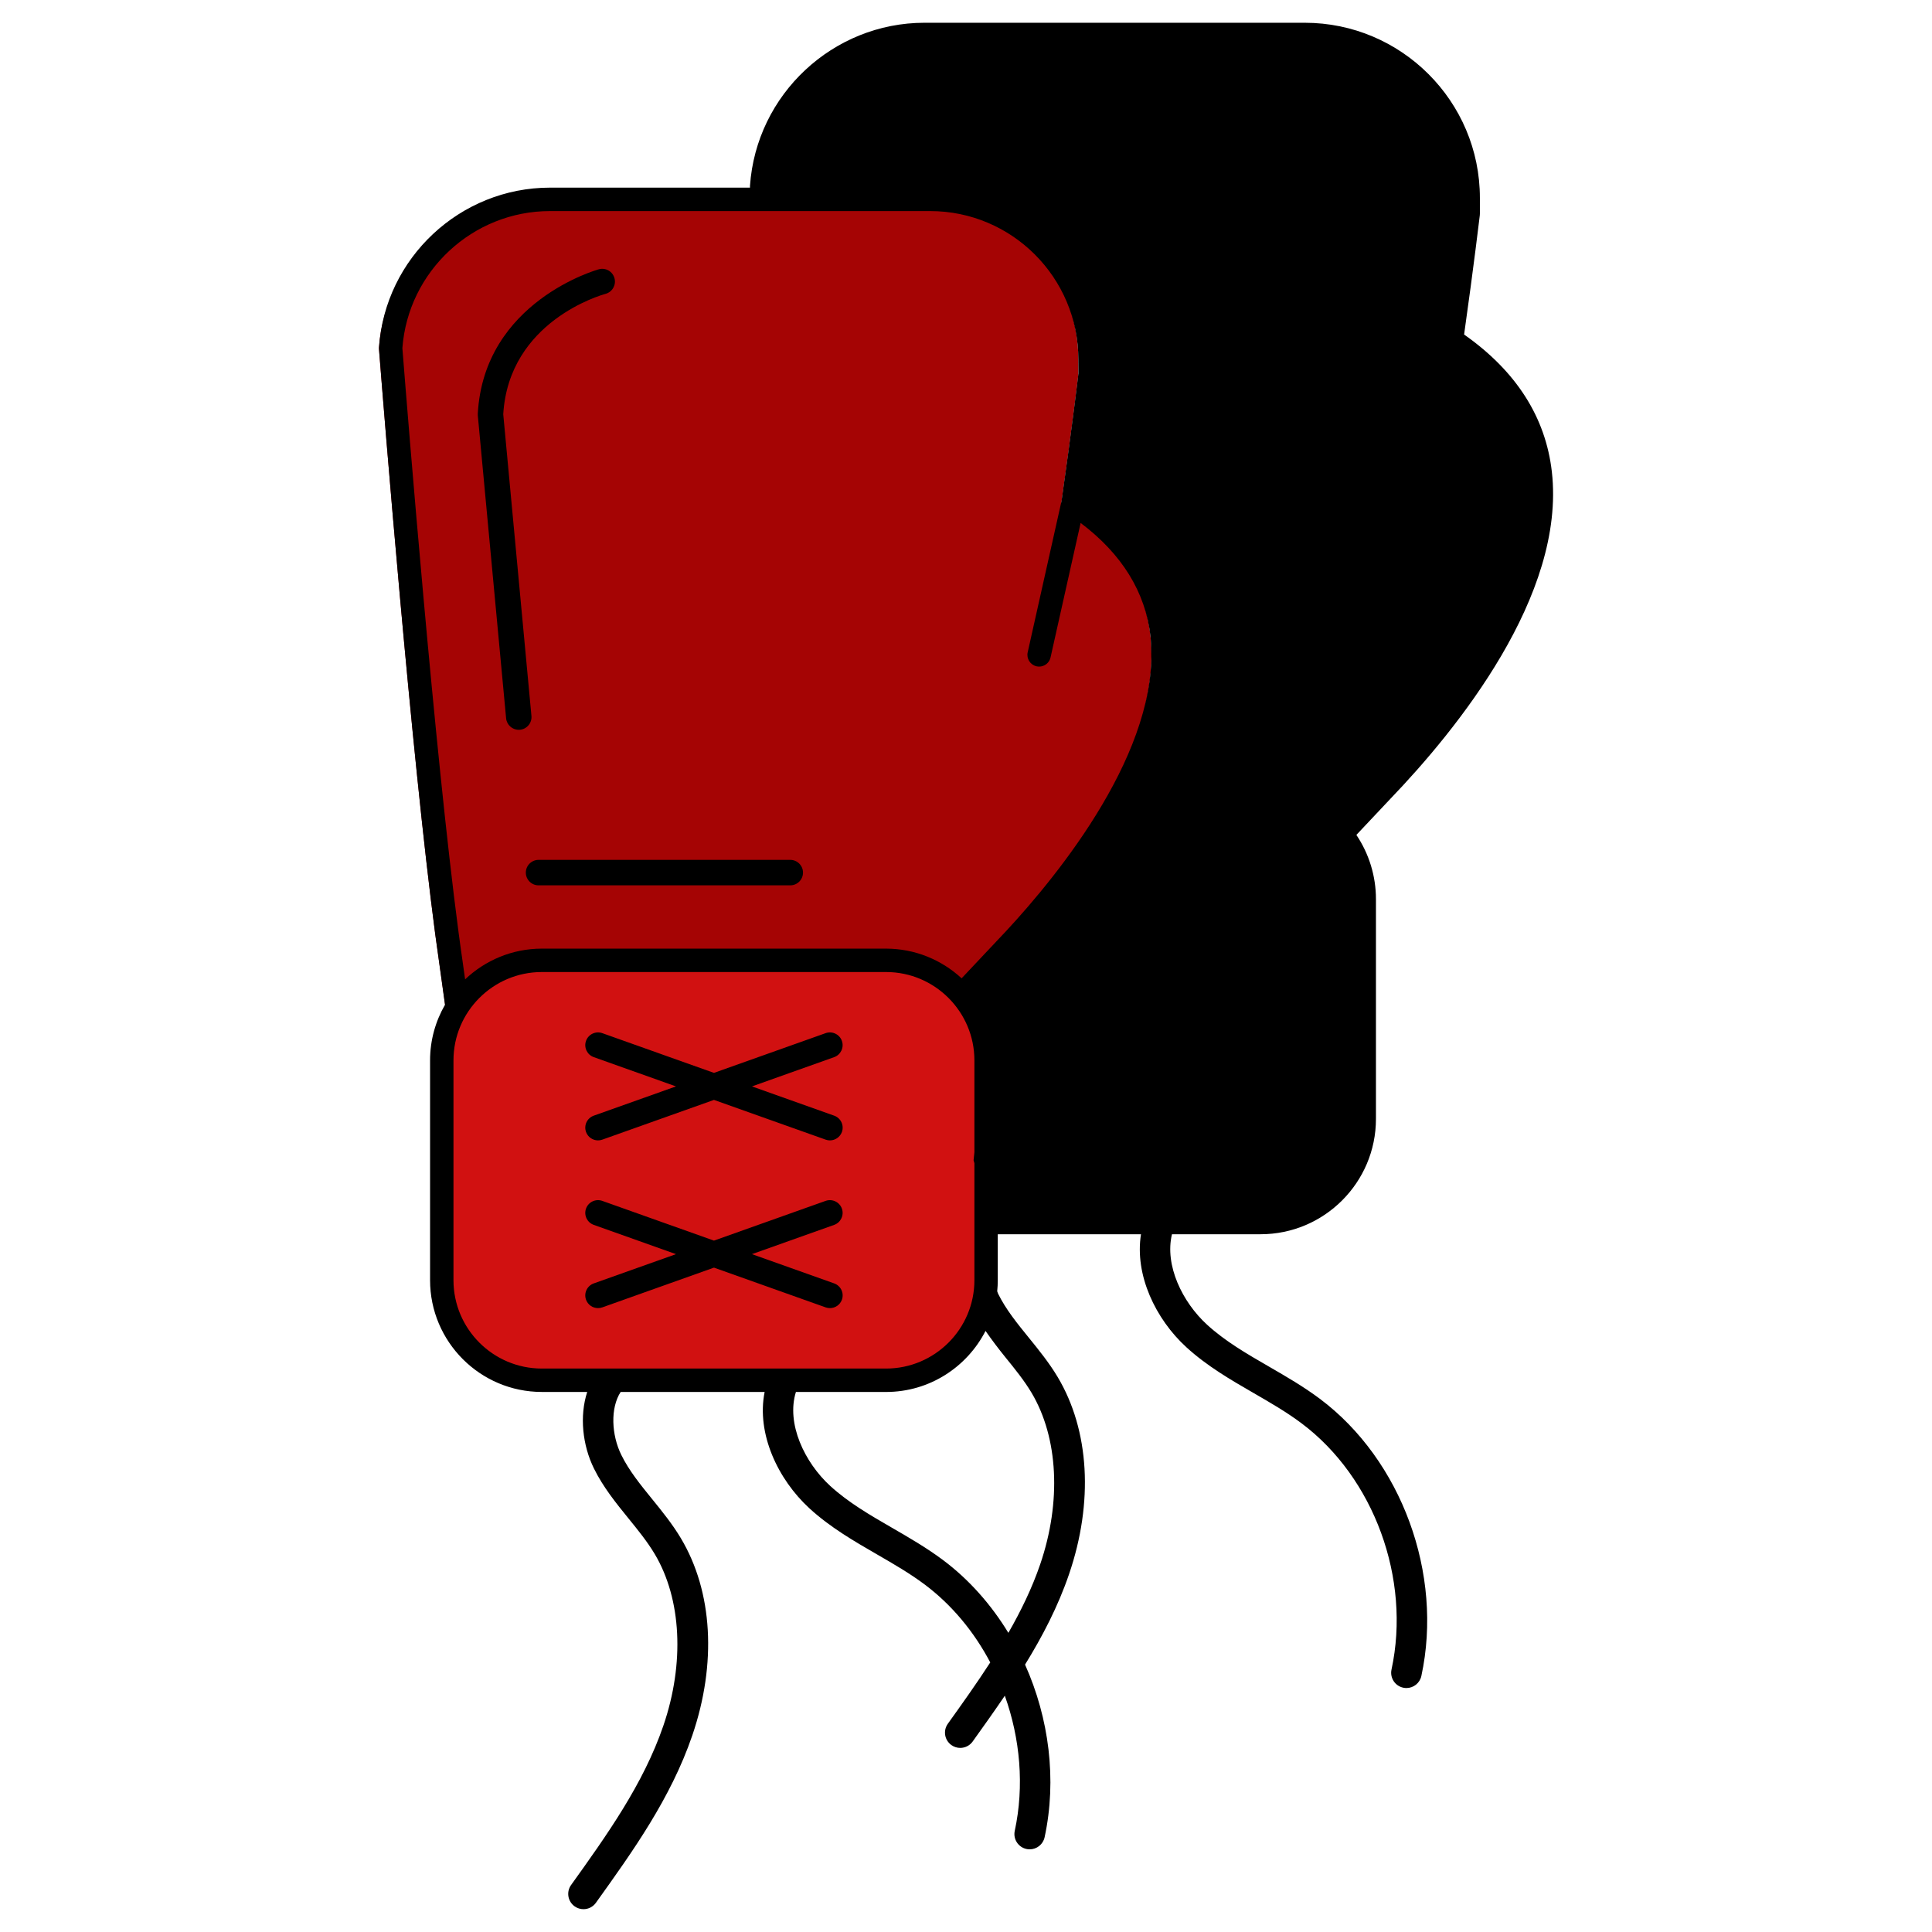
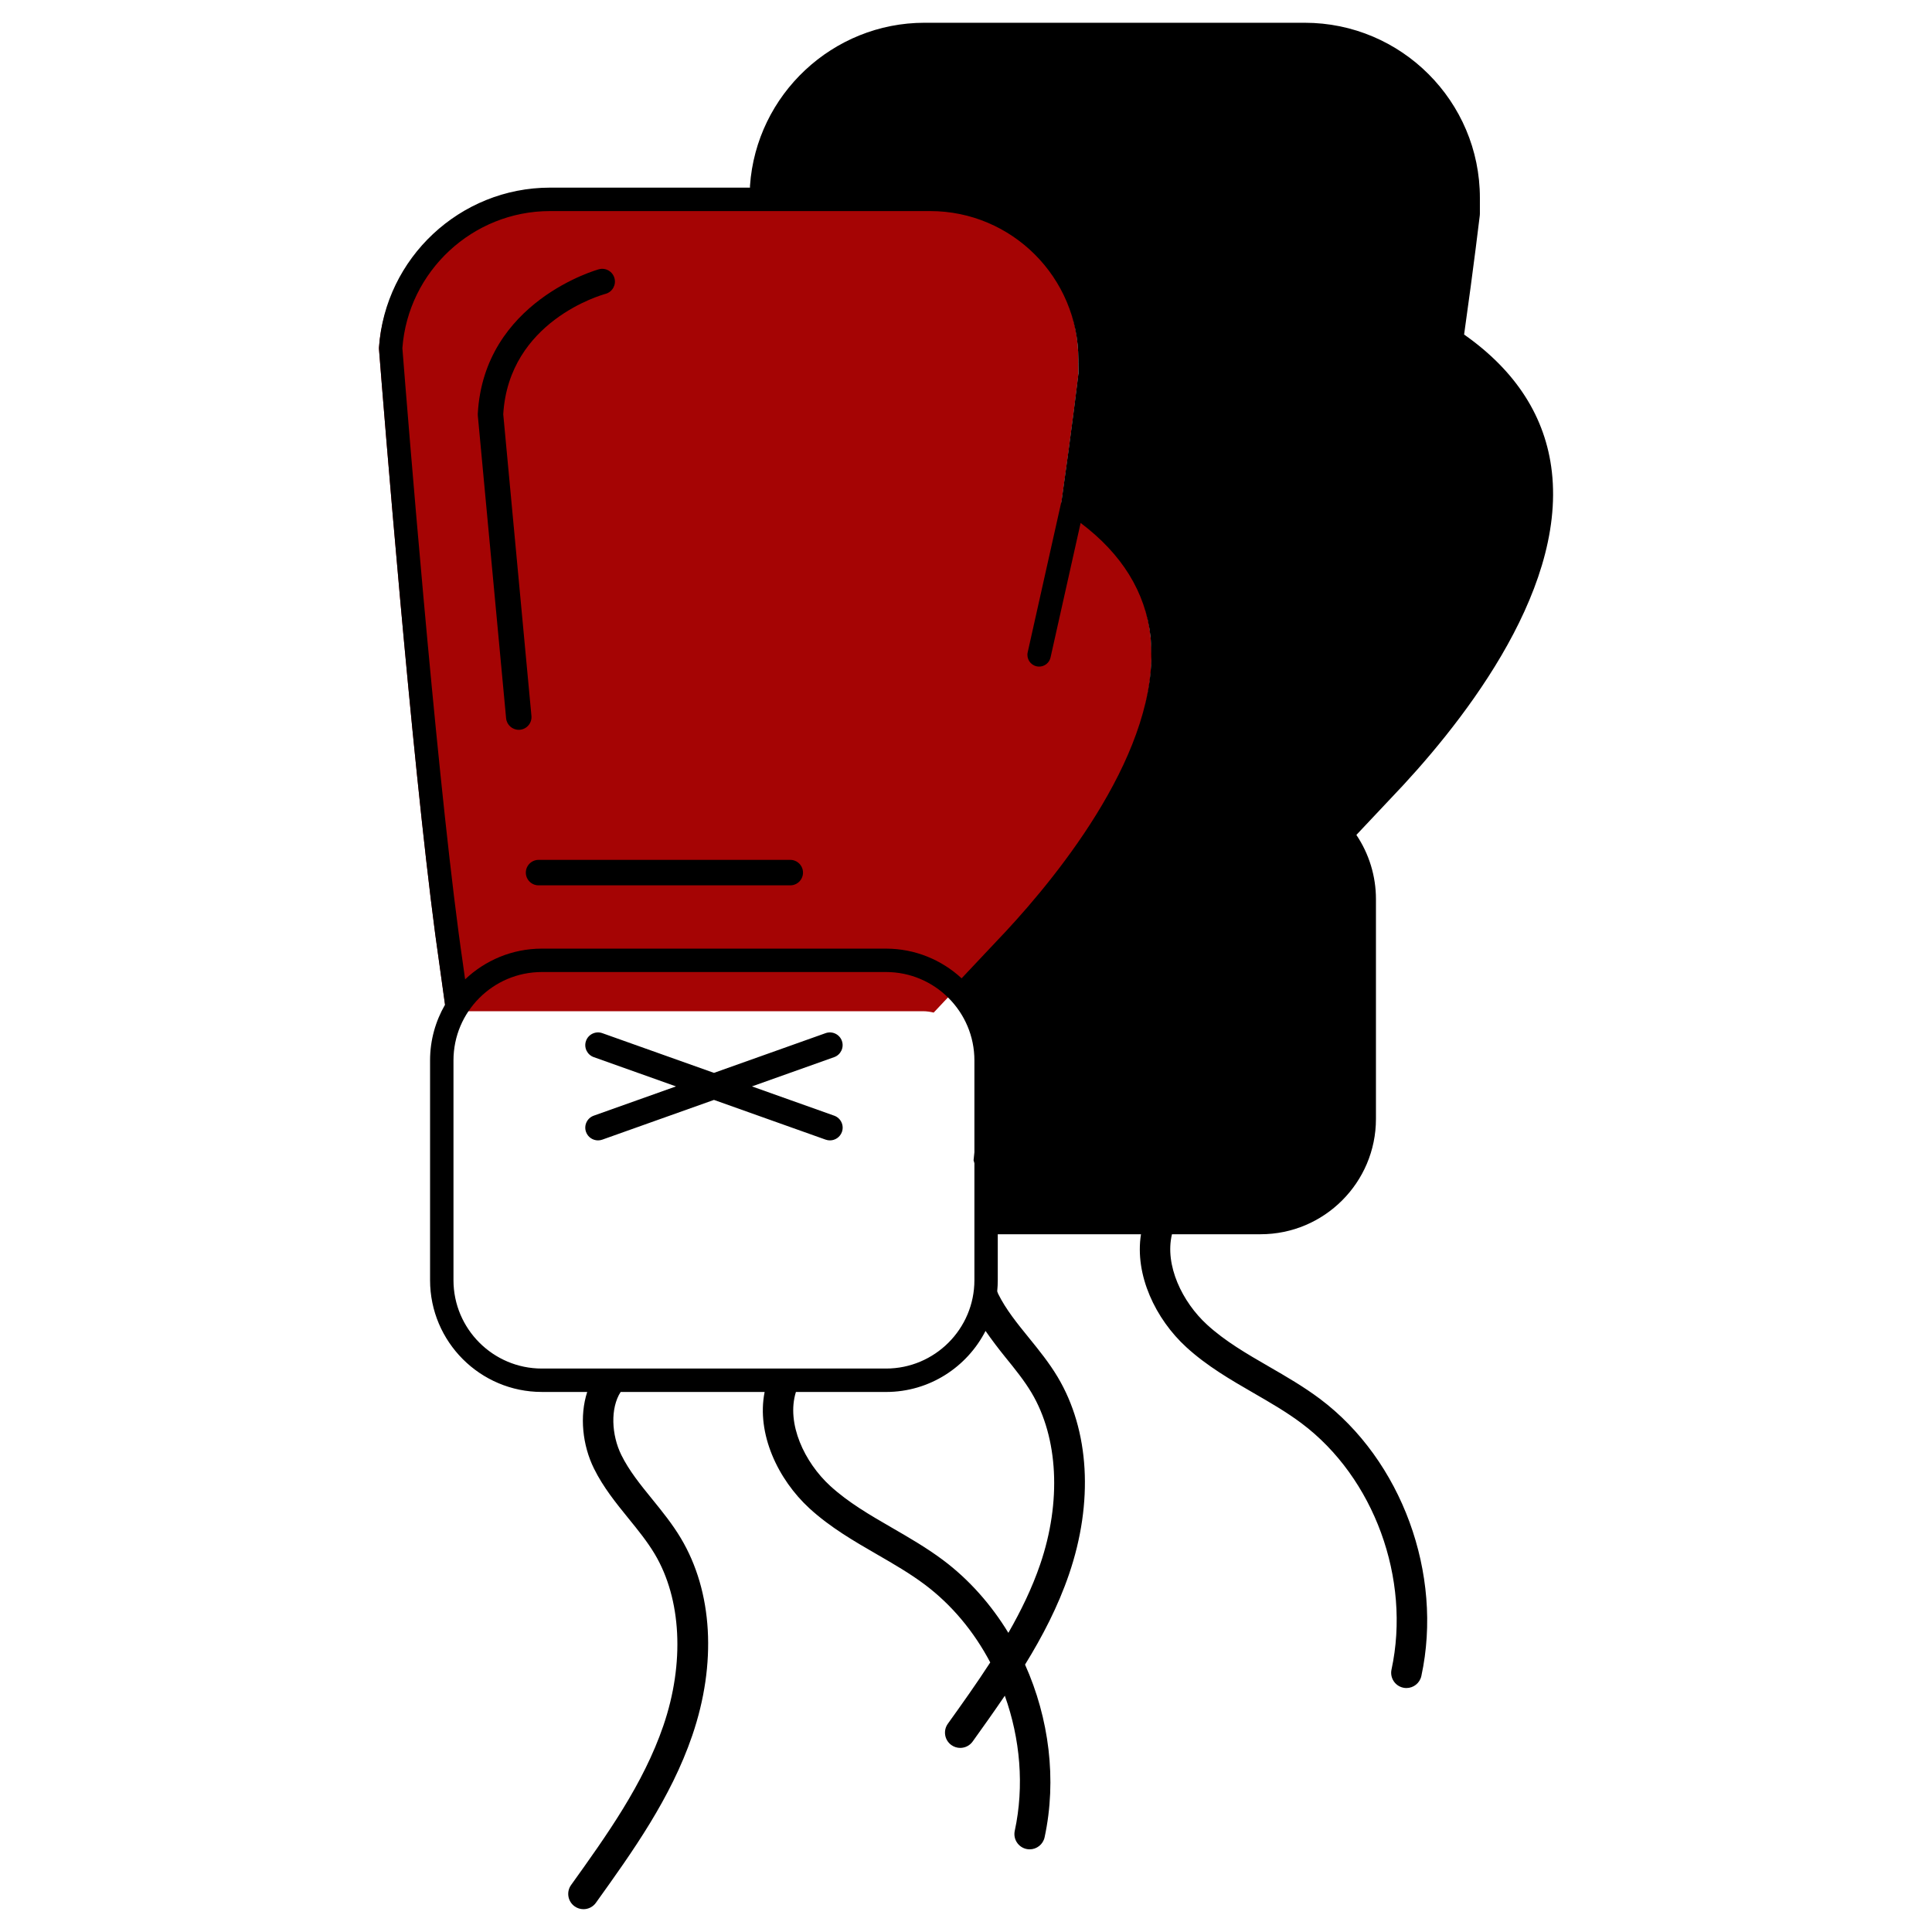
<svg xmlns="http://www.w3.org/2000/svg" version="1.1" x="0px" y="0px" viewBox="22.366 337.079 100 100" enable-background="new 22.366 337.079 100 100" xml:space="preserve">
  <g id="background">
    <path fill="#A50404" d="M77.301,363.12c0.556-3.89,0.879-6.637,0.879-6.637v-0.81c0-4.57-3.705-8.276-8.276-8.276H50.226   c-4.378,0-7.952,3.401-8.247,7.704c0.22,2.794,1.659,20.829,2.909,30.273l0,0l0.002,0.016c0.071,0.536,0.141,1.038,0.211,1.514   l0.35,2.515h24.677c0.204,0,0.39,0.029,0.565,0.071l3.079-3.269C78.064,381.752,87.712,369.935,77.301,363.12z" />
  </g>
  <g id="pattern-1_1_">
-     <path fill="#D11111" d="M67.509,386.784H51.13c-3.257,0-5.898,2.641-5.898,5.898v9.942c0,3.257,2.641,5.898,5.898,5.898h16.379   c3.257,0,5.898-2.641,5.898-5.898v-9.942C73.407,389.424,70.766,386.784,67.509,386.784z" />
-   </g>
+     </g>
  <g id="pattern-2_1_">
    <g>
      <path d="M90.679,409.478c-0.842-0.63-1.748-1.154-2.624-1.66c-1.169-0.676-2.274-1.315-3.216-2.177    c-1.276-1.168-2.2-3.074-1.812-4.678h4.588c3.292,0,5.97-2.679,5.97-5.97v-11.378c0-1.186-0.356-2.342-1.013-3.321l1.766-1.875    c3.431-3.573,9.078-10.523,8.352-16.919c-0.321-2.826-1.848-5.215-4.542-7.106c0.509-3.598,0.808-6.141,0.812-6.167    c0.003-0.031,0.005-0.062,0.005-0.093v-0.811c0-4.999-4.067-9.066-9.066-9.066H70.22c-4.742,0-8.711,3.708-9.035,8.441    c-0.002,0.031-0.001,0.062,0,0.093H50.833c-4.646,0-8.534,3.632-8.851,8.269c-0.002,0.029-0.002,0.059,0,0.088    c0.269,3.422,1.676,20.966,2.914,30.32c0.071,0.539,0.142,1.044,0.211,1.518l0.292,2.099c-0.489,0.849-0.773,1.829-0.773,2.877    v11.378c0,3.191,2.595,5.786,5.786,5.786h2.348c-0.406,1.247-0.246,2.76,0.351,3.967c0.481,0.972,1.145,1.79,1.787,2.581    c0.501,0.617,0.973,1.199,1.355,1.838c1.388,2.328,1.556,5.65,0.449,8.887c-1.034,3.023-2.937,5.68-4.777,8.248    c-0.254,0.355-0.173,0.849,0.182,1.103c0.139,0.1,0.3,0.148,0.459,0.148c0.247,0,0.489-0.115,0.643-0.33    c1.907-2.661,3.878-5.414,4.988-8.658c1.274-3.726,1.061-7.447-0.587-10.208c-0.44-0.737-0.971-1.392-1.485-2.025    c-0.615-0.756-1.195-1.472-1.598-2.286c-0.513-1.037-0.579-2.429-0.036-3.265h7.452c-0.432,2.162,0.69,4.532,2.324,6.029    c1.069,0.979,2.301,1.691,3.492,2.379c0.874,0.505,1.7,0.983,2.468,1.558c1.409,1.055,2.56,2.452,3.394,4.034    c-0.702,1.084-1.452,2.136-2.195,3.173c-0.254,0.355-0.173,0.849,0.182,1.103c0.139,0.1,0.3,0.148,0.459,0.148    c0.247,0,0.489-0.115,0.643-0.33c0.558-0.778,1.119-1.567,1.665-2.371c0.797,2.226,1.014,4.676,0.514,6.994    c-0.092,0.426,0.179,0.847,0.606,0.939c0.056,0.012,0.112,0.018,0.167,0.018c0.364,0,0.692-0.254,0.772-0.624    c0.643-2.982,0.231-6.163-1.012-8.938c0.903-1.465,1.705-3.005,2.276-4.676c1.274-3.726,1.061-7.447-0.587-10.208    c-0.44-0.737-0.971-1.392-1.485-2.025c-0.615-0.757-1.195-1.472-1.598-2.286c-0.02-0.04-0.029-0.087-0.047-0.128    c0.019-0.189,0.029-0.38,0.029-0.574v-2.378h7.413c-0.336,2.112,0.756,4.39,2.345,5.844c1.069,0.979,2.301,1.691,3.492,2.379    c0.874,0.505,1.7,0.983,2.468,1.558c3.758,2.812,5.675,8.055,4.662,12.75c-0.092,0.426,0.179,0.847,0.606,0.939    c0.056,0.012,0.112,0.018,0.167,0.018c0.364,0,0.692-0.254,0.772-0.624C97.077,418.549,94.913,412.649,90.679,409.478z     M43.193,355.099c0.295-3.982,3.643-7.095,7.639-7.095h19.678c4.229,0,7.67,3.44,7.67,7.669l0.004,0.74    c-0.003,0.027-0.328,2.775-0.874,6.6l-1.751,7.83c-0.073,0.327,0.133,0.65,0.459,0.724c0.045,0.009,0.089,0.015,0.133,0.015    c0.277,0,0.528-0.192,0.591-0.474l1.557-6.962c2.134,1.608,3.355,3.574,3.614,5.861c0.029,0.254,0.029,0.512,0.035,0.77    c0.003,0.167,0.009,0.335,0.007,0.501c-0.182,5.729-5.571,11.98-8.018,14.529l-1.798,1.909c-1.031-0.95-2.404-1.536-3.913-1.536    H50.412c-1.538,0-2.935,0.608-3.972,1.59l-0.133-0.951c-0.069-0.473-0.139-0.973-0.211-1.522    C44.869,376.025,43.471,358.622,43.193,355.099z M50.412,407.915c-2.522,0-4.574-2.052-4.574-4.573v-11.378    c0-2.522,2.052-4.573,4.574-4.573h17.815c2.522,0,4.574,2.052,4.574,4.573v4.753c-0.013,0.139-0.032,0.279-0.043,0.417    c0.017,0.049,0.028,0.103,0.043,0.153v6.055c0,2.522-2.052,4.573-4.574,4.573H50.412z M74.401,407.326    c0.501,0.617,0.973,1.199,1.355,1.838c1.388,2.328,1.556,5.65,0.449,8.887c-0.423,1.237-0.996,2.41-1.646,3.544    c-0.89-1.461-2.029-2.755-3.382-3.768c-0.842-0.63-1.748-1.154-2.624-1.661c-1.169-0.676-2.274-1.315-3.216-2.177    c-1.325-1.213-2.284-3.223-1.775-4.862h4.666c2.245,0,4.19-1.287,5.149-3.16C73.705,406.439,74.05,406.893,74.401,407.326z" />
      <path d="M65.942,390.954c-0.122-0.342-0.499-0.52-0.841-0.4l-5.781,2.057l-5.781-2.057c-0.341-0.12-0.719,0.057-0.841,0.4    c-0.122,0.343,0.057,0.72,0.4,0.842l4.257,1.515l-4.257,1.515c-0.343,0.123-0.522,0.499-0.4,0.842    c0.096,0.269,0.35,0.437,0.621,0.437c0.073,0,0.148-0.012,0.221-0.038l5.781-2.057l5.781,2.057    c0.073,0.026,0.148,0.038,0.221,0.038c0.271,0,0.524-0.168,0.621-0.437c0.122-0.343-0.057-0.72-0.4-0.842l-4.257-1.515    l4.257-1.515C65.885,391.673,66.064,391.297,65.942,390.954z" />
-       <path d="M65.942,399.636c-0.122-0.342-0.499-0.521-0.841-0.4l-5.781,2.057l-5.781-2.057c-0.341-0.121-0.719,0.057-0.841,0.4    c-0.122,0.343,0.057,0.72,0.4,0.842l4.257,1.515l-4.257,1.515c-0.343,0.123-0.522,0.499-0.4,0.842    c0.096,0.269,0.35,0.437,0.621,0.437c0.073,0,0.148-0.012,0.221-0.038l5.781-2.058l5.781,2.058    c0.073,0.026,0.148,0.038,0.221,0.038c0.271,0,0.524-0.168,0.621-0.437c0.122-0.343-0.057-0.72-0.4-0.842l-4.257-1.515    l4.257-1.515C65.885,400.356,66.064,399.979,65.942,399.636z" />
      <path d="M48.562,374.256c0.032,0.342,0.319,0.598,0.655,0.598c0.021,0,0.041-0.001,0.062-0.003    c0.362-0.034,0.628-0.355,0.594-0.717l-1.459-15.614c0.291-4.821,5.089-6.176,5.294-6.231c0.35-0.095,0.559-0.456,0.464-0.807    c-0.095-0.352-0.454-0.561-0.805-0.466c-0.06,0.015-5.956,1.654-6.271,7.481c-0.002,0.032-0.001,0.064,0.002,0.096L48.562,374.256    z" />
      <path d="M49.583,382.245c0,0.364,0.295,0.659,0.659,0.659H63.27c0.364,0,0.659-0.295,0.659-0.659c0-0.364-0.295-0.659-0.659-0.659    H50.242C49.878,381.587,49.583,381.882,49.583,382.245z" />
    </g>
  </g>
</svg>